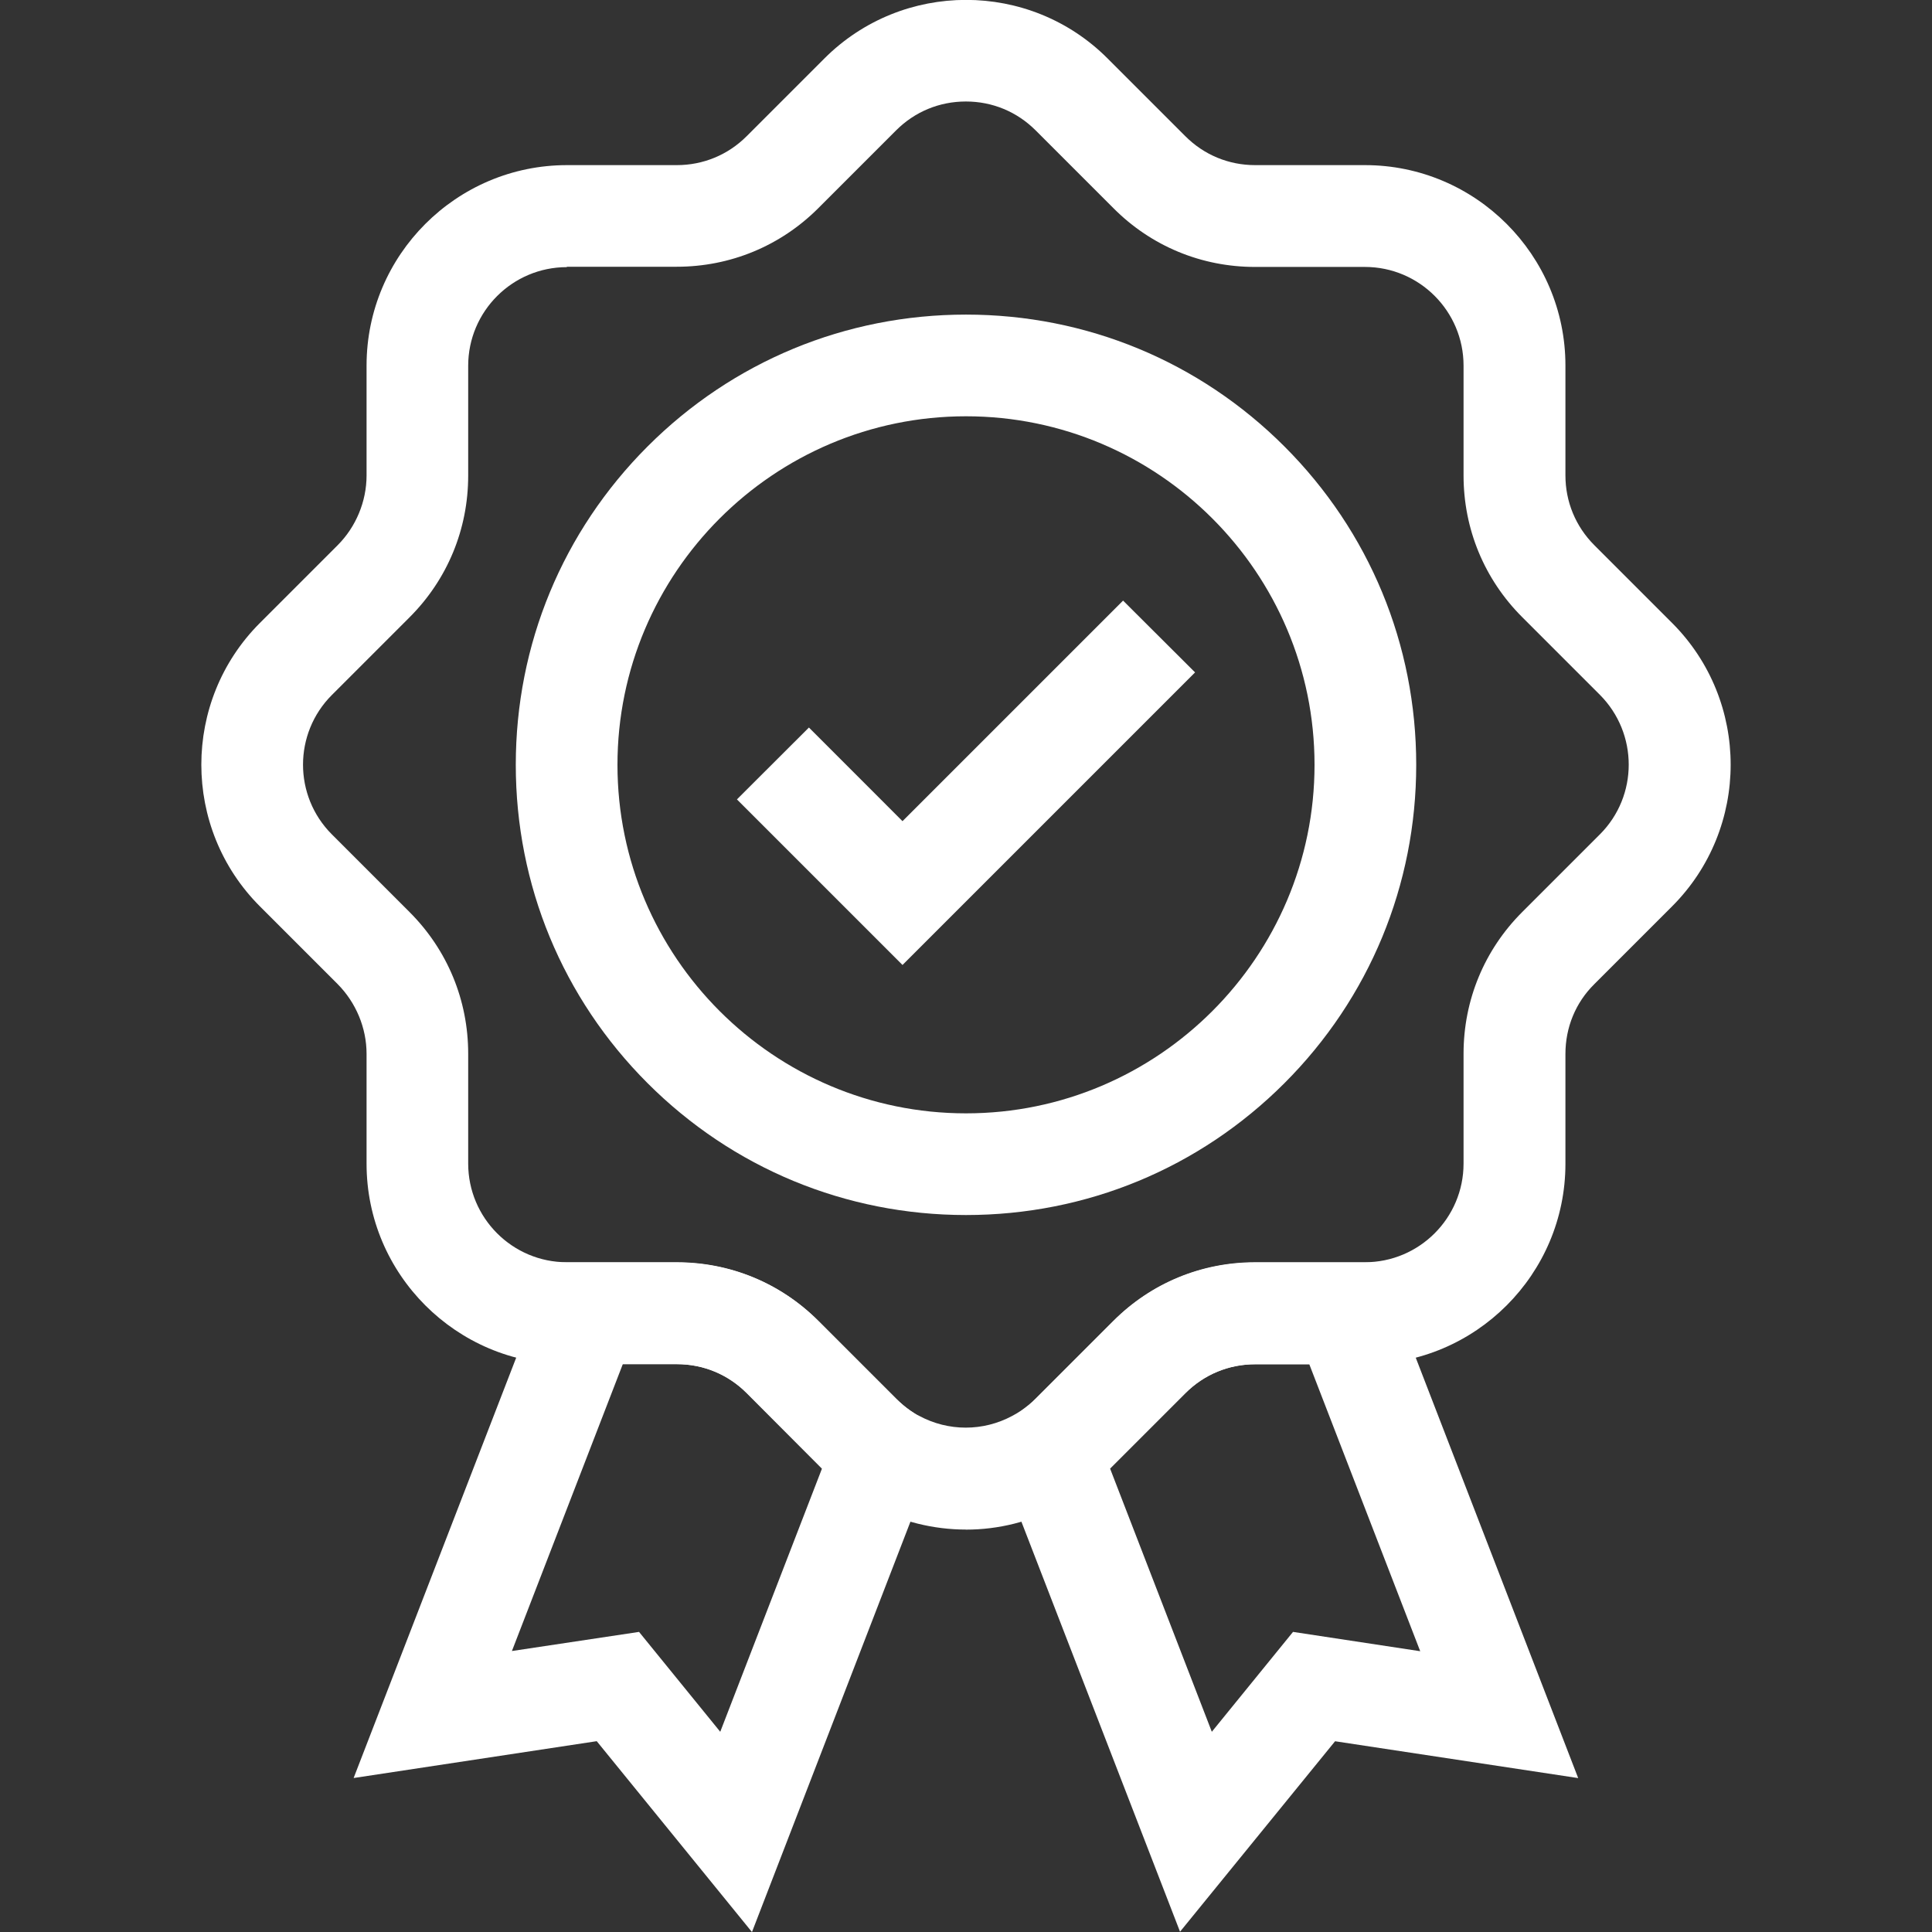
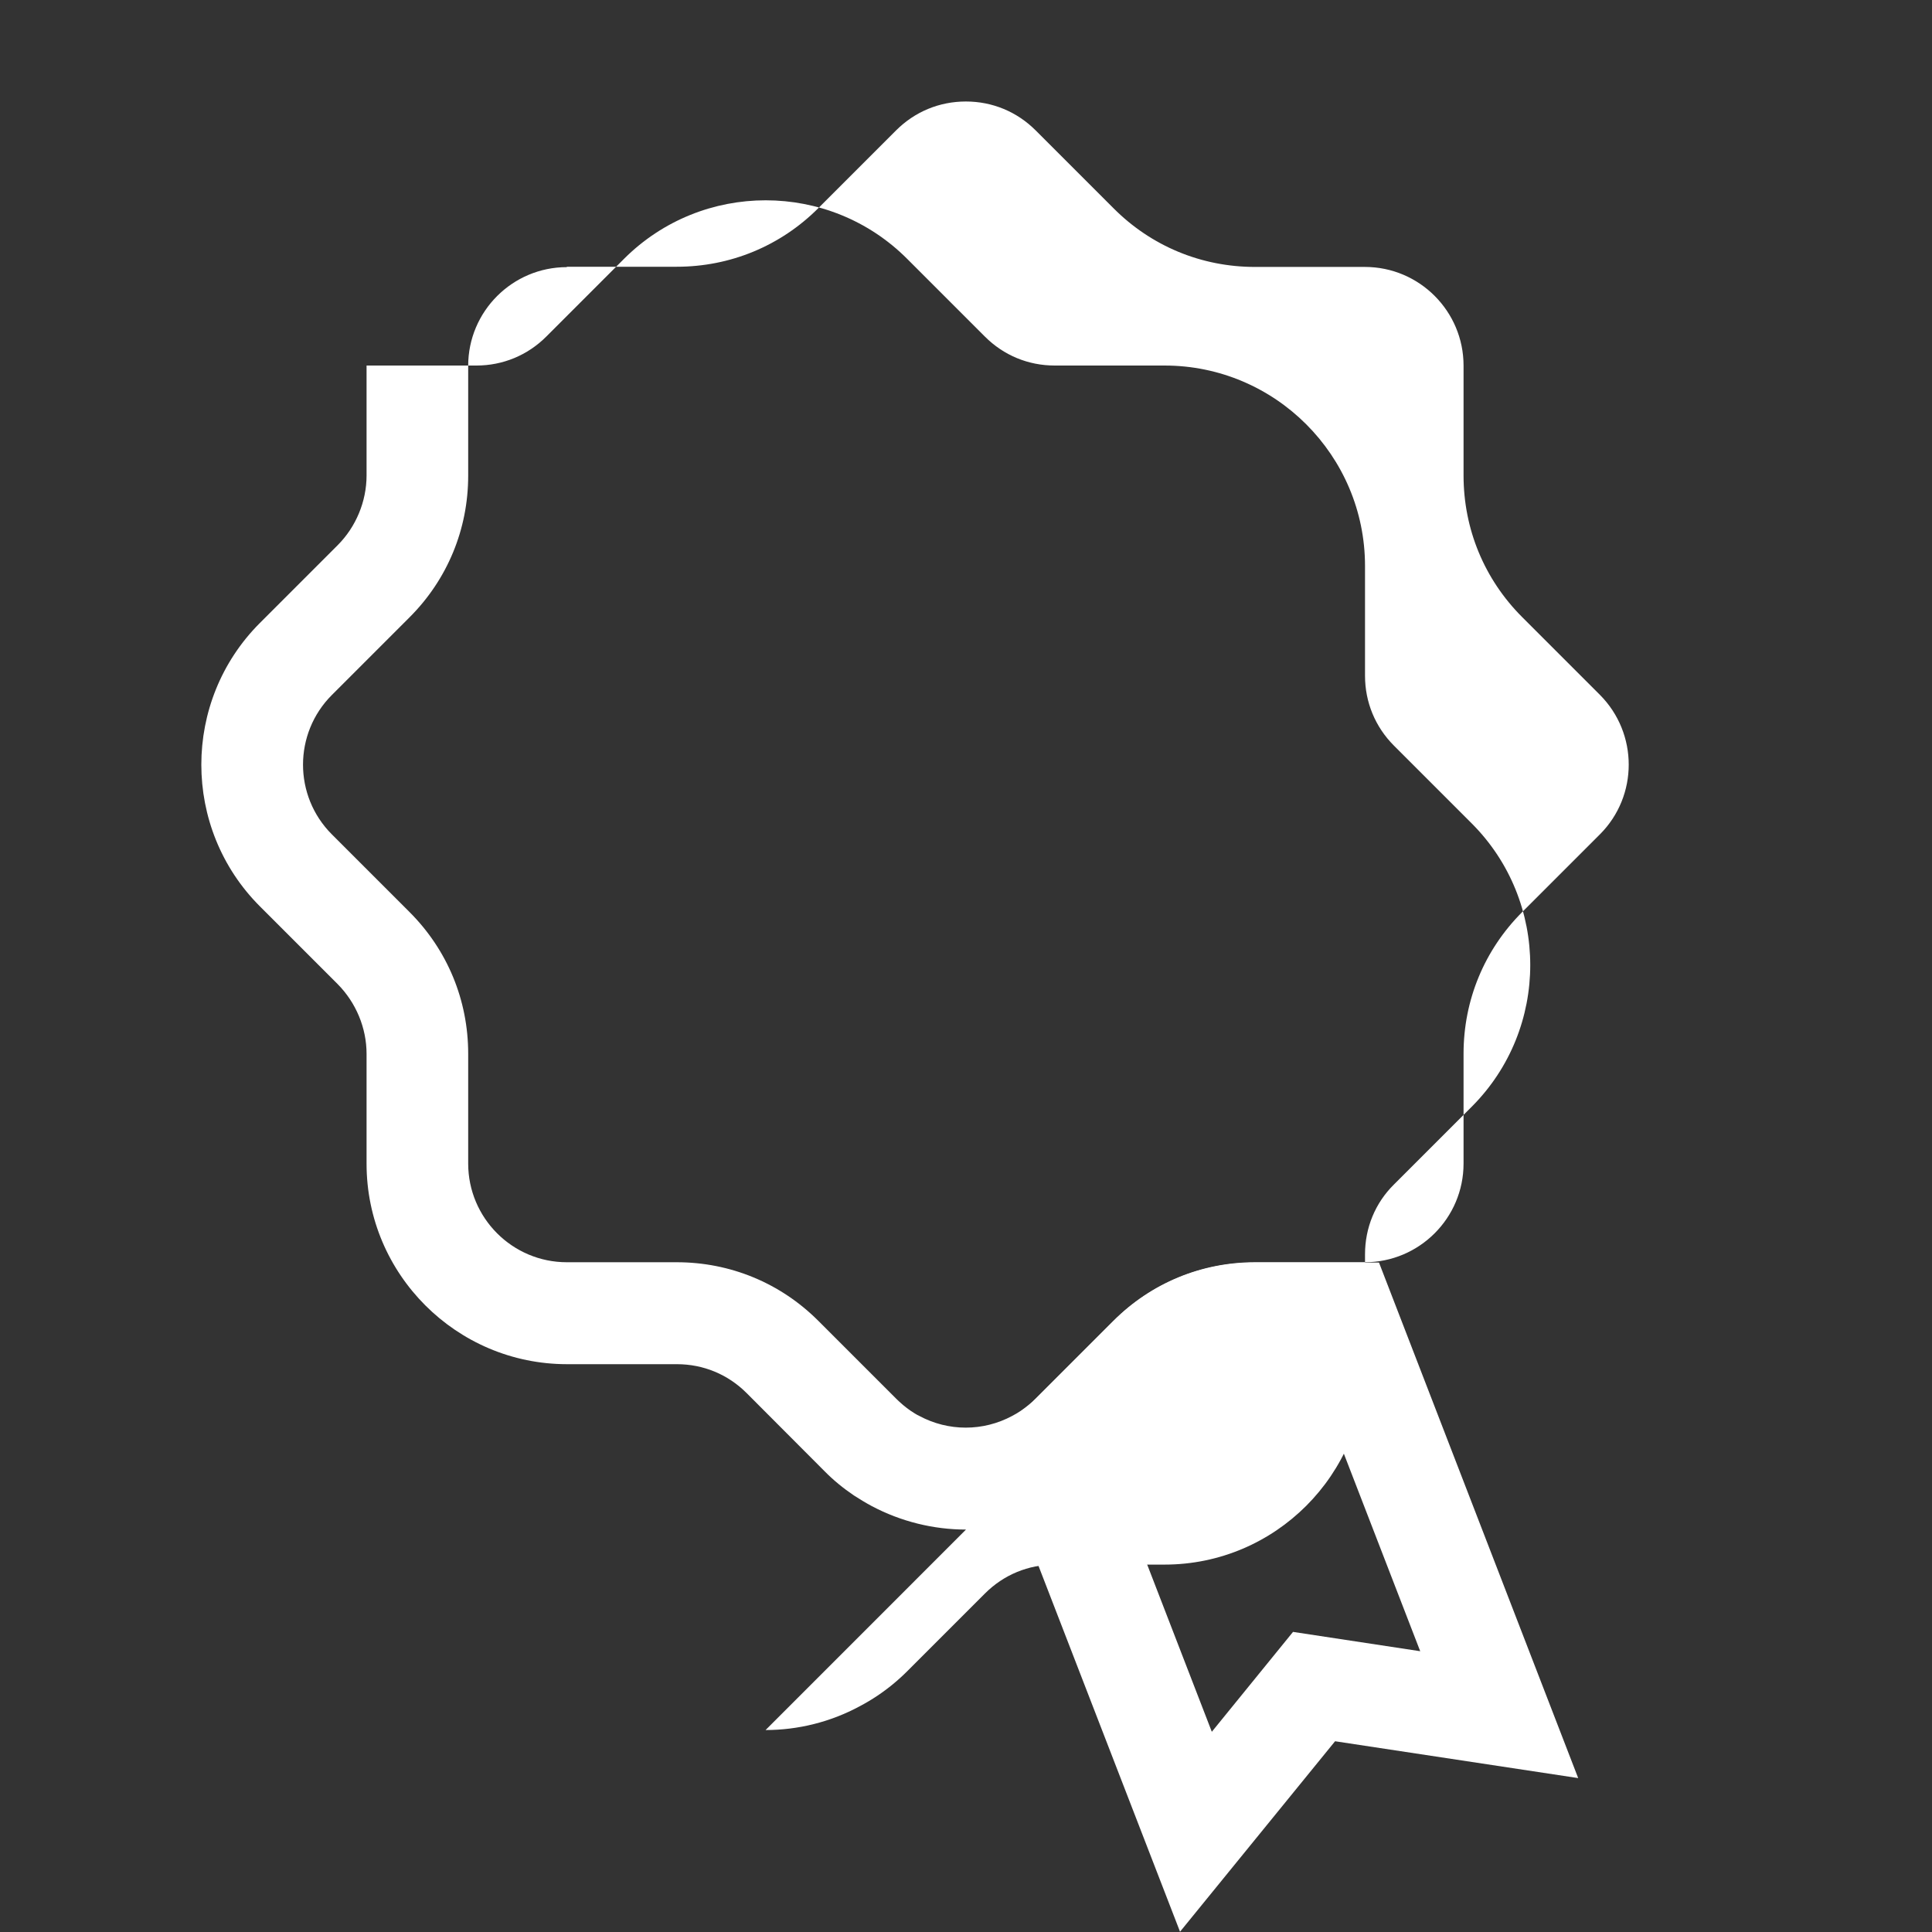
<svg xmlns="http://www.w3.org/2000/svg" id="a" width="300" height="300" viewBox="0 0 300 300">
  <rect x="0" y="0" width="300" height="300" fill="#333333" stroke="none" />
-   <path d="M150,188.67c-18.67,0-36.24-7.27-49.44-20.47-13.21-13.21-20.47-30.77-20.47-49.44s7.27-36.24,20.47-49.44c13.21-13.21,30.77-20.47,49.44-20.47s36.24,7.27,49.44,20.47c13.21,13.21,20.47,30.77,20.47,49.44s-7.27,36.24-20.47,49.44c-13.21,13.21-30.77,20.47-49.44,20.47Zm0-124.03c-29.85,0-54.12,24.29-54.12,54.12s24.29,54.12,54.12,54.12,54.12-24.29,54.12-54.12-24.26-54.12-54.12-54.12Z" style="fill:#fff;" />
-   <polygon points="140.14 149.84 114.43 124.13 125.61 112.97 140.14 127.51 174.39 93.26 185.57 104.41 140.14 149.84" style="fill:#fff;" />
-   <path d="M150,237.51c-5.02,0-10.08-1.23-14.66-3.66-.95-.51-1.86-1.07-2.75-1.64-1.64-1.11-3.19-2.37-4.58-3.79l-12.07-12.1c-2.91-2.91-6.73-4.49-10.84-4.49h-17.06c-17.15,0-31.12-13.96-31.12-31.12v-17.06c0-4.04-1.64-7.96-4.49-10.84l-12.07-12.07c-12.13-12.13-12.13-31.88,0-44.01l12.07-12.07c2.84-2.84,4.49-6.79,4.49-10.84v-17.06c0-17.15,13.96-31.12,31.12-31.12h17.06c4.08,0,7.93-1.58,10.84-4.49l12.07-12.07c12.13-12.13,31.88-12.13,43.98,0l12.07,12.07c2.91,2.91,6.73,4.49,10.84,4.49h17.06c17.15,0,31.12,13.96,31.12,31.12v17.06c0,4.08,1.58,7.93,4.49,10.84l12.07,12.07c12.13,12.13,12.13,31.88,0,44.01l-12.07,12.07c-2.91,2.87-4.49,6.73-4.49,10.84v17.06c0,17.15-13.96,31.12-31.12,31.12h-17.06c-4.11,0-7.93,1.58-10.84,4.49l-12.07,12.07c-1.42,1.42-2.97,2.69-4.61,3.79-.85,.57-1.8,1.14-2.75,1.64-4.55,2.46-9.6,3.7-14.63,3.7ZM88.02,41.48c-8.44,0-15.32,6.86-15.32,15.32v17.06c0,8.31-3.22,16.11-9.1,21.99l-12.07,12.07c-5.97,5.97-5.97,15.67,0,21.64l12.07,12.07c5.88,5.88,9.1,13.68,9.1,21.99v17.06c0,8.44,6.86,15.32,15.32,15.32h17.06c8.31,0,16.11,3.22,21.99,9.1l12.07,12.07c.7,.7,1.45,1.33,2.27,1.9,.44,.28,.85,.57,1.33,.79,4.52,2.43,9.92,2.43,14.44,0,.47-.25,.92-.51,1.33-.79,.82-.57,1.61-1.2,2.31-1.9l12.07-12.07c5.88-5.88,13.68-9.1,21.99-9.1h17.06c8.44,0,15.32-6.86,15.32-15.32v-17.06c0-8.31,3.22-16.11,9.1-21.99l12.07-12.07c5.97-5.97,5.97-15.67,0-21.67l-12.07-12.07c-5.88-5.88-9.1-13.68-9.1-21.99v-17.06c0-8.44-6.86-15.32-15.32-15.32h-17.06c-8.31,0-16.11-3.22-21.99-9.13l-12.07-12.07c-2.91-2.91-6.73-4.49-10.84-4.49s-7.93,1.58-10.84,4.49l-12.07,12.07c-5.88,5.88-13.68,9.1-21.99,9.1h-17.06v.06Z" style="fill:#fff;" />
-   <path d="M116.76,300l-24.1-29.63-37.75,5.72,30.96-80.05h19.24c8.31,0,16.11,3.22,21.99,9.1l12.07,12.07c.7,.7,1.45,1.33,2.27,1.9l5.21,3.51-29.89,77.4Zm-17.53-46.6l12.61,15.51,15.8-40.88-11.69-11.72c-2.91-2.91-6.73-4.49-10.84-4.49h-8.4l-17.22,44.55,19.75-2.97Z" style="fill:#fff;" />
+   <path d="M150,237.51c-5.02,0-10.08-1.23-14.66-3.66-.95-.51-1.86-1.07-2.75-1.64-1.64-1.11-3.19-2.37-4.58-3.79l-12.07-12.1c-2.91-2.91-6.73-4.49-10.84-4.49h-17.06c-17.15,0-31.12-13.96-31.12-31.12v-17.06c0-4.04-1.64-7.96-4.49-10.84l-12.07-12.07c-12.13-12.13-12.13-31.88,0-44.01l12.07-12.07c2.84-2.84,4.49-6.79,4.49-10.84v-17.06h17.06c4.08,0,7.93-1.58,10.84-4.49l12.07-12.07c12.13-12.13,31.88-12.13,43.98,0l12.07,12.07c2.91,2.91,6.73,4.49,10.84,4.49h17.06c17.15,0,31.12,13.96,31.12,31.12v17.06c0,4.08,1.58,7.93,4.49,10.84l12.07,12.07c12.13,12.13,12.13,31.88,0,44.01l-12.07,12.07c-2.91,2.87-4.49,6.73-4.49,10.84v17.06c0,17.15-13.96,31.12-31.12,31.12h-17.06c-4.11,0-7.93,1.58-10.84,4.49l-12.07,12.07c-1.42,1.42-2.97,2.69-4.61,3.79-.85,.57-1.8,1.14-2.75,1.64-4.55,2.46-9.6,3.7-14.63,3.7ZM88.02,41.48c-8.44,0-15.32,6.86-15.32,15.32v17.06c0,8.31-3.22,16.11-9.1,21.99l-12.07,12.07c-5.97,5.97-5.97,15.67,0,21.64l12.07,12.07c5.88,5.88,9.1,13.68,9.1,21.99v17.06c0,8.44,6.86,15.32,15.32,15.32h17.06c8.31,0,16.11,3.22,21.99,9.1l12.07,12.07c.7,.7,1.45,1.33,2.27,1.9,.44,.28,.85,.57,1.33,.79,4.52,2.43,9.92,2.43,14.44,0,.47-.25,.92-.51,1.33-.79,.82-.57,1.61-1.2,2.31-1.9l12.07-12.07c5.88-5.88,13.68-9.1,21.99-9.1h17.06c8.44,0,15.32-6.86,15.32-15.32v-17.06c0-8.31,3.22-16.11,9.1-21.99l12.07-12.07c5.97-5.97,5.97-15.67,0-21.67l-12.07-12.07c-5.88-5.88-9.1-13.68-9.1-21.99v-17.06c0-8.44-6.86-15.32-15.32-15.32h-17.06c-8.31,0-16.11-3.22-21.99-9.13l-12.07-12.07c-2.91-2.91-6.73-4.49-10.84-4.49s-7.93,1.58-10.84,4.49l-12.07,12.07c-5.88,5.88-13.68,9.1-21.99,9.1h-17.06v.06Z" style="fill:#fff;" />
  <path d="M183.24,299.97l-29.92-77.34,5.21-3.51c.82-.54,1.58-1.17,2.27-1.9l12.07-12.07c5.88-5.88,13.68-9.1,21.99-9.1h19.27l30.93,80.05-37.75-5.72-24.07,29.57Zm-10.87-71.94l15.8,40.88,12.61-15.51,19.75,3-17.22-44.55h-8.4c-4.11,0-7.93,1.58-10.84,4.49l-11.69,11.69Z" style="fill:#fff;" />
</svg>